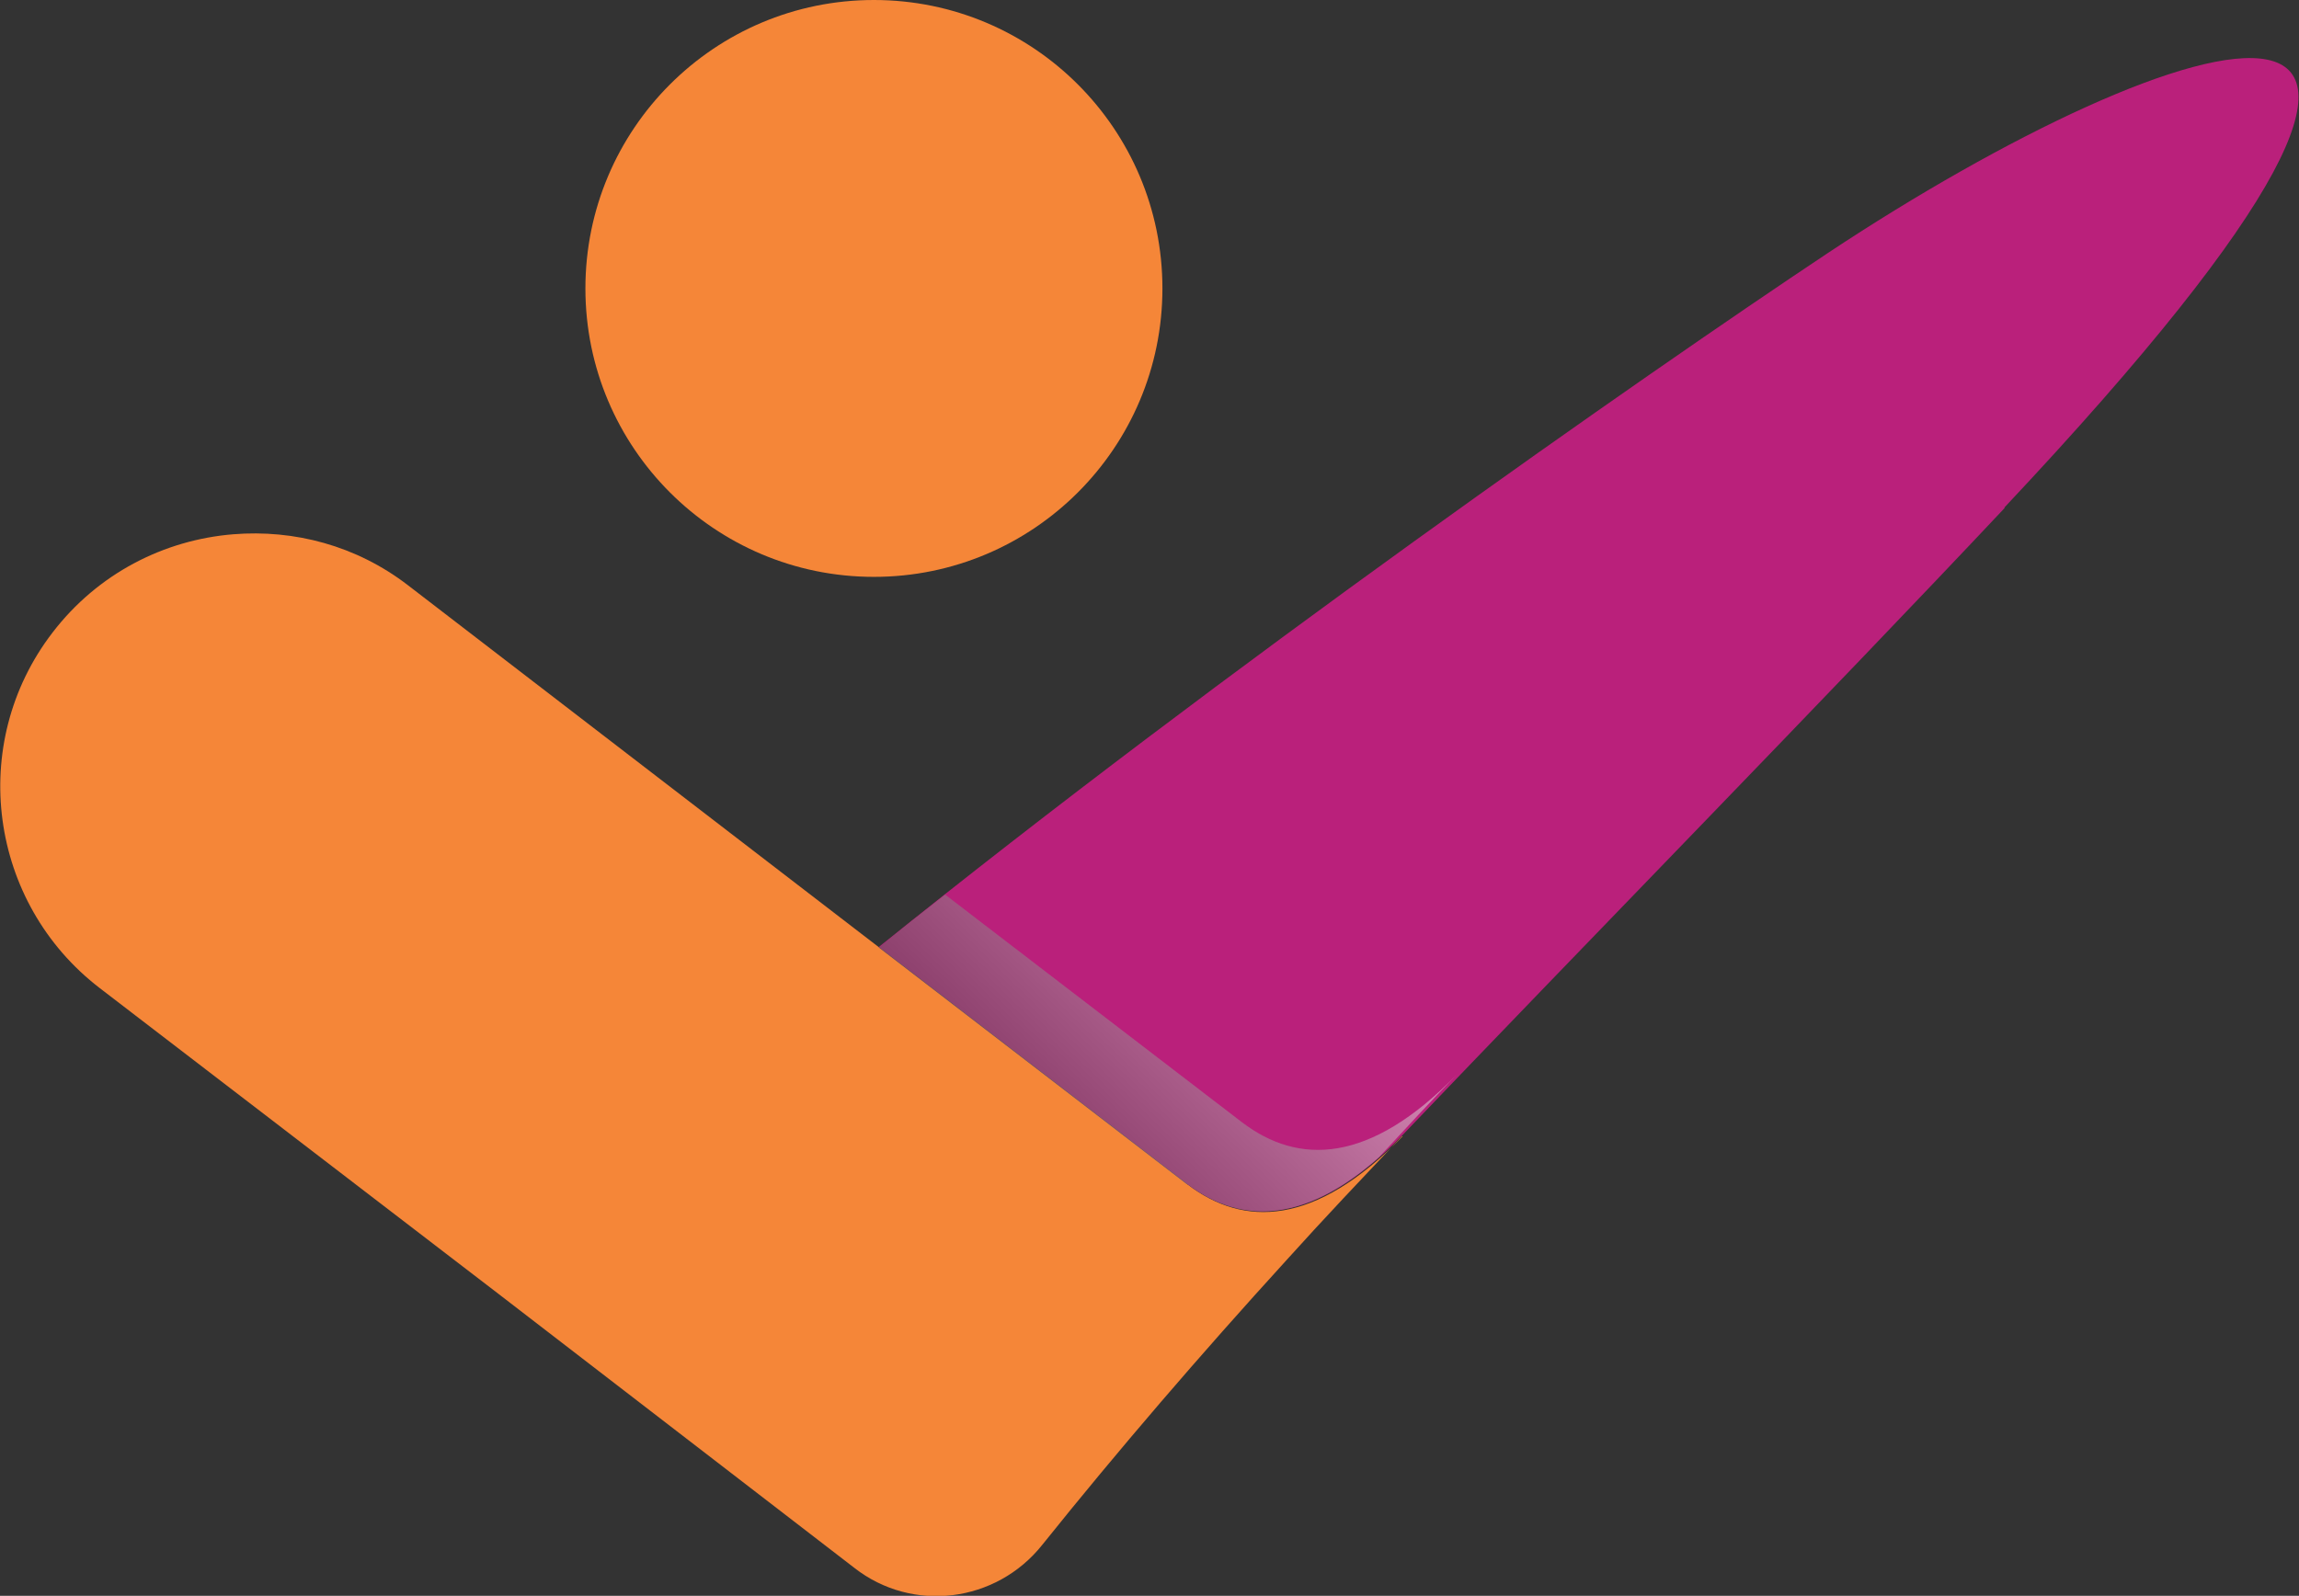
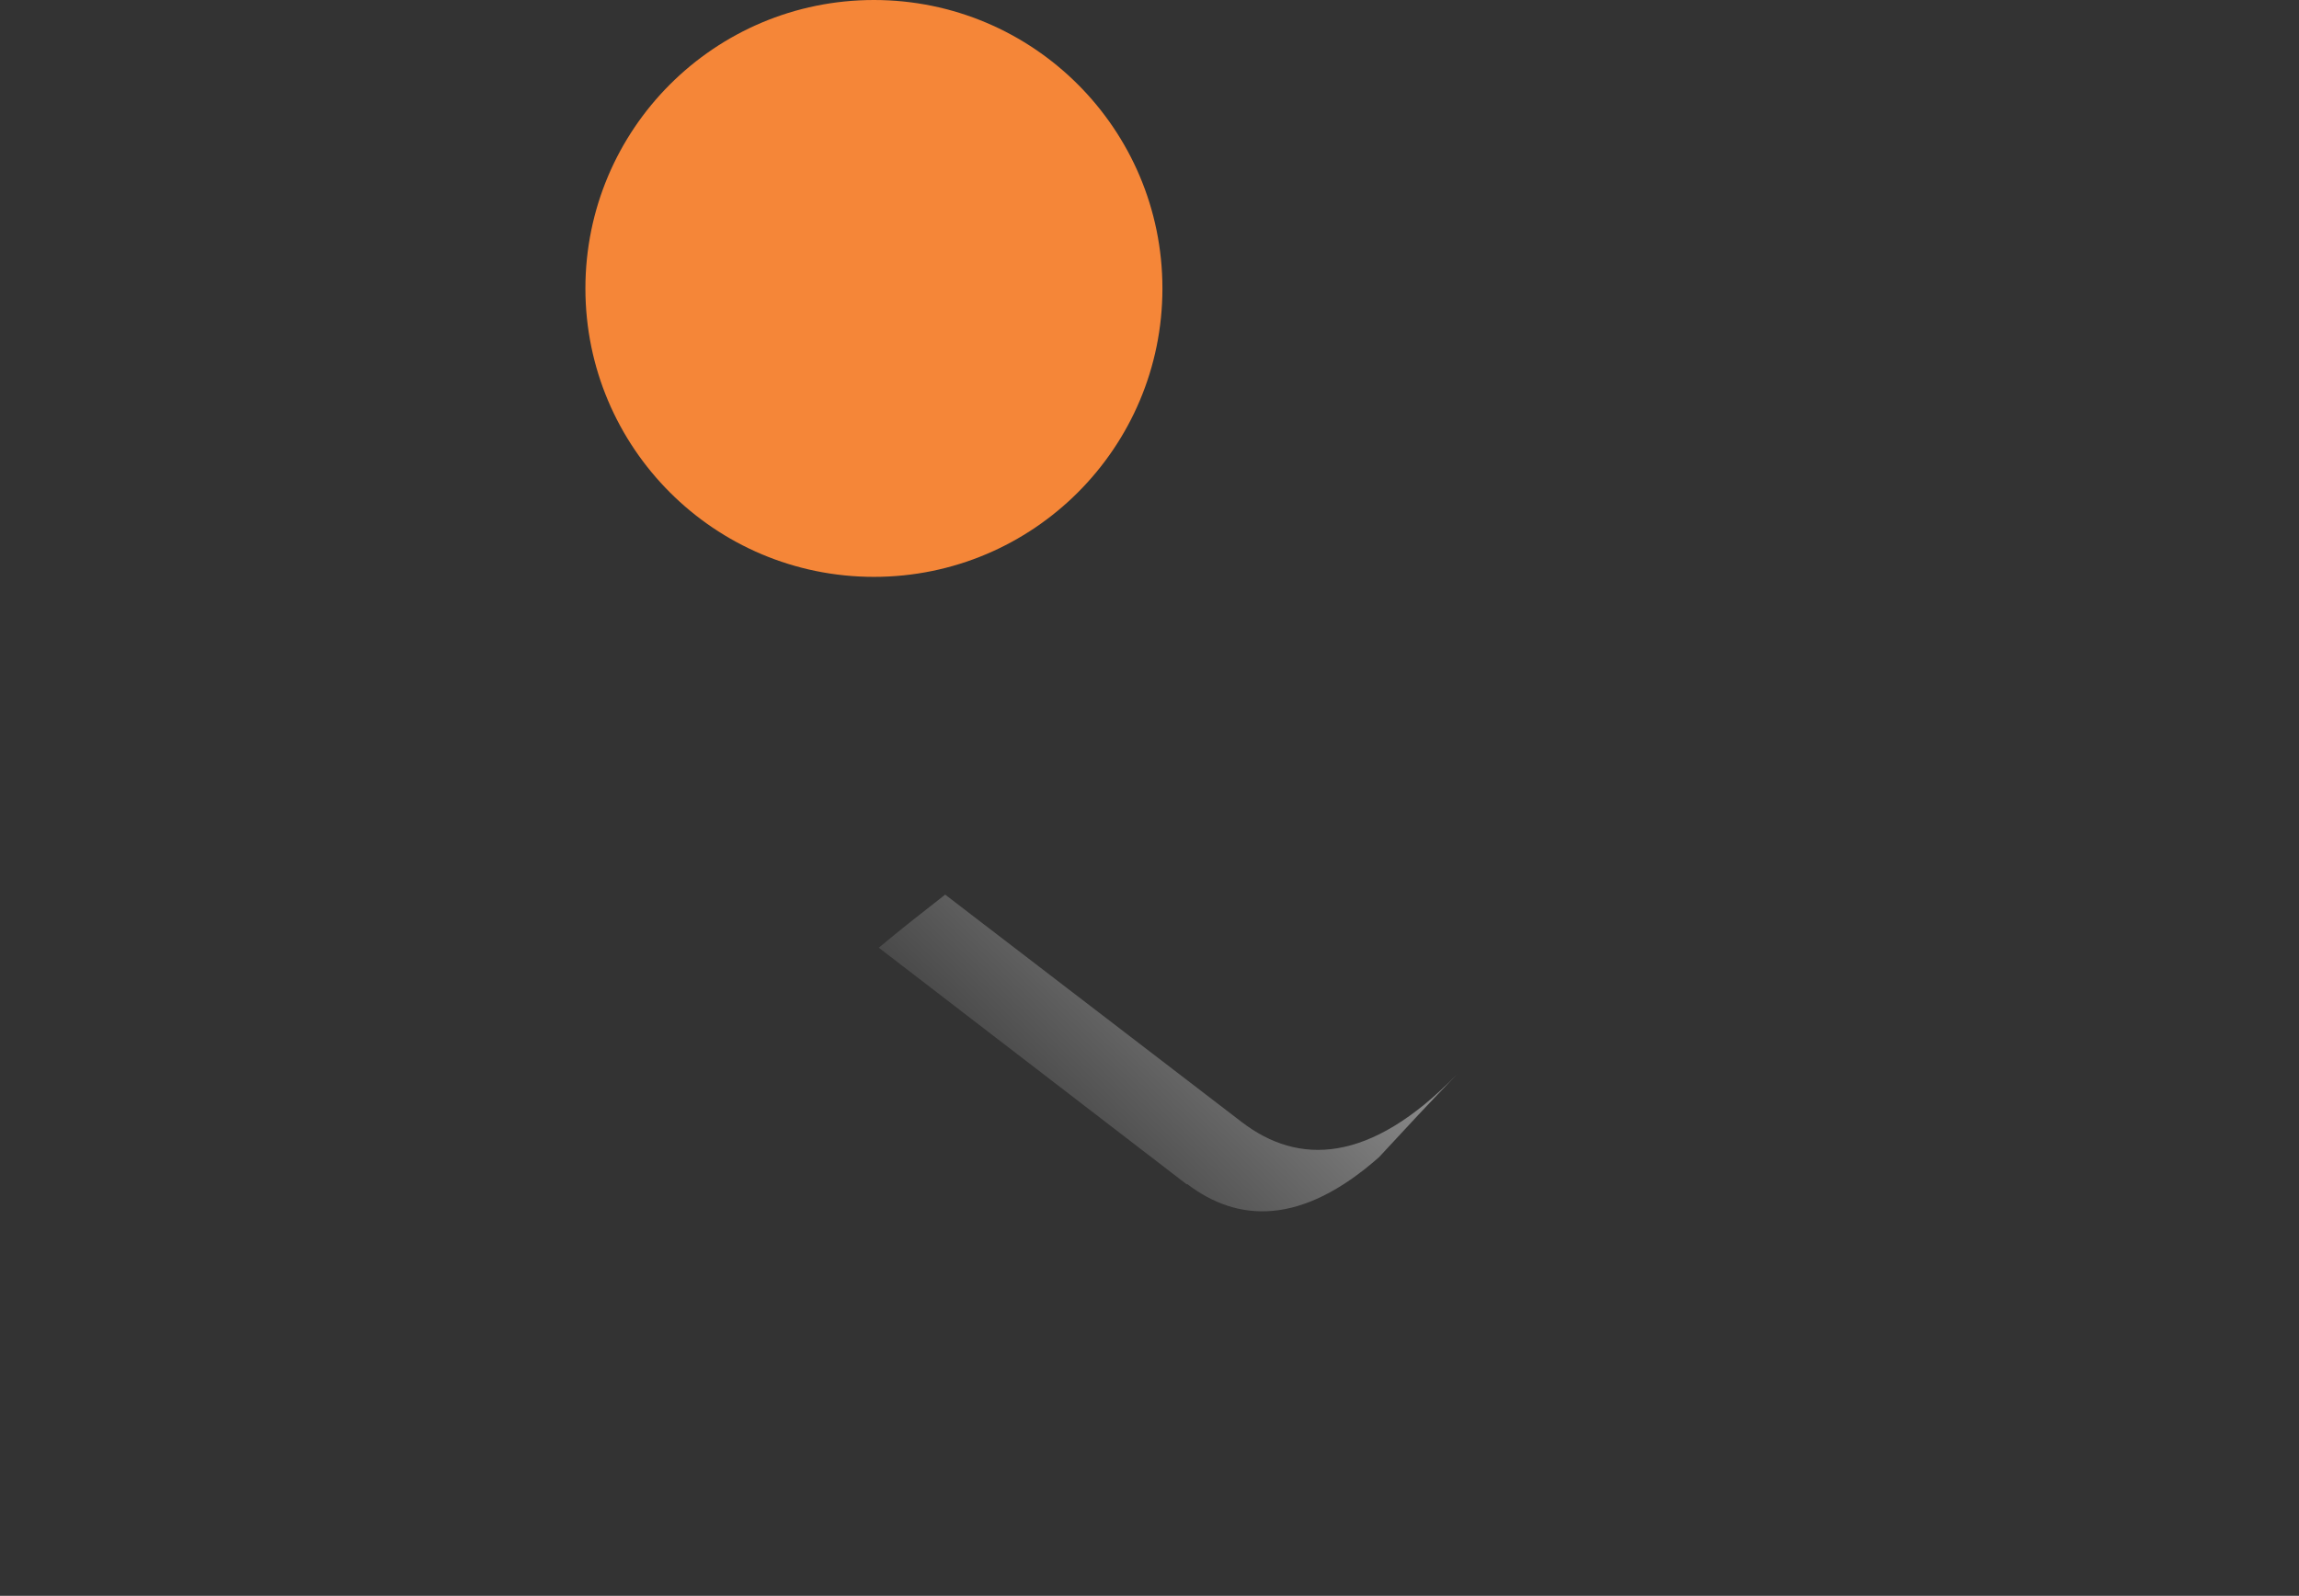
<svg xmlns="http://www.w3.org/2000/svg" viewBox="0 0 32.91 22.85">
  <rect x="0" y="0" width="32.91" height="22.85" fill="#333333" stroke="none" />
  <defs>
    <style>
      .cls-1 {
        fill: #ba207b;
      }

      .cls-2 {
        isolation: isolate;
      }

      .cls-3 {
        fill: url(#linear-gradient);
        mix-blend-mode: multiply;
        opacity: .5;
      }

      .cls-4 {
        fill: #f58638;
      }
    </style>
    <linearGradient id="linear-gradient" x1="18.61" y1="12.58" x2="13.02" y2="18.27" gradientUnits="userSpaceOnUse">
      <stop offset="0" stop-color="#fff" />
      <stop offset="1" stop-color="#000" />
    </linearGradient>
  </defs>
  <g class="cls-2">
    <g id="Layer_2" data-name="Layer 2">
      <g id="Layer_1-2" data-name="Layer 1">
        <g>
-           <path class="cls-4" d="M20.07,16.27c-.56.59-1.12,1.18-1.66,1.78-1.23,1.35-2.4,2.71-3.49,4.07-.66.83-1.86.98-2.69.33l-5.09-3.92L1.43,14.15c-1.59-1.22-1.9-3.5-.68-5.09.65-.85,1.6-1.33,2.59-1.41.87-.07,1.76.16,2.5.73l6.75,5.19,4.41,3.39c.8.61,1.82.61,3.08-.69Z" />
-           <path class="cls-1" d="M28.7,7.27c-2.51,2.67-6.1,6.34-8.63,8.99-1.26,1.3-2.28,1.3-3.08.69l-4.41-3.39c4.95-3.99,10.96-8.19,13.59-9.94,5.04-3.34,10.89-5.25,2.52,3.65Z" />
          <path class="cls-3" d="M16.99,16.95c.73.56,1.64.6,2.75-.38.37-.4.74-.8,1.12-1.19-1.26,1.3-2.28,1.3-3.08.69l-4.25-3.26c-.32.25-.64.5-.95.76l4.41,3.39Z" />
          <circle class="cls-4" cx="12.51" cy="4.13" r="4.13" />
        </g>
      </g>
    </g>
  </g>
</svg>